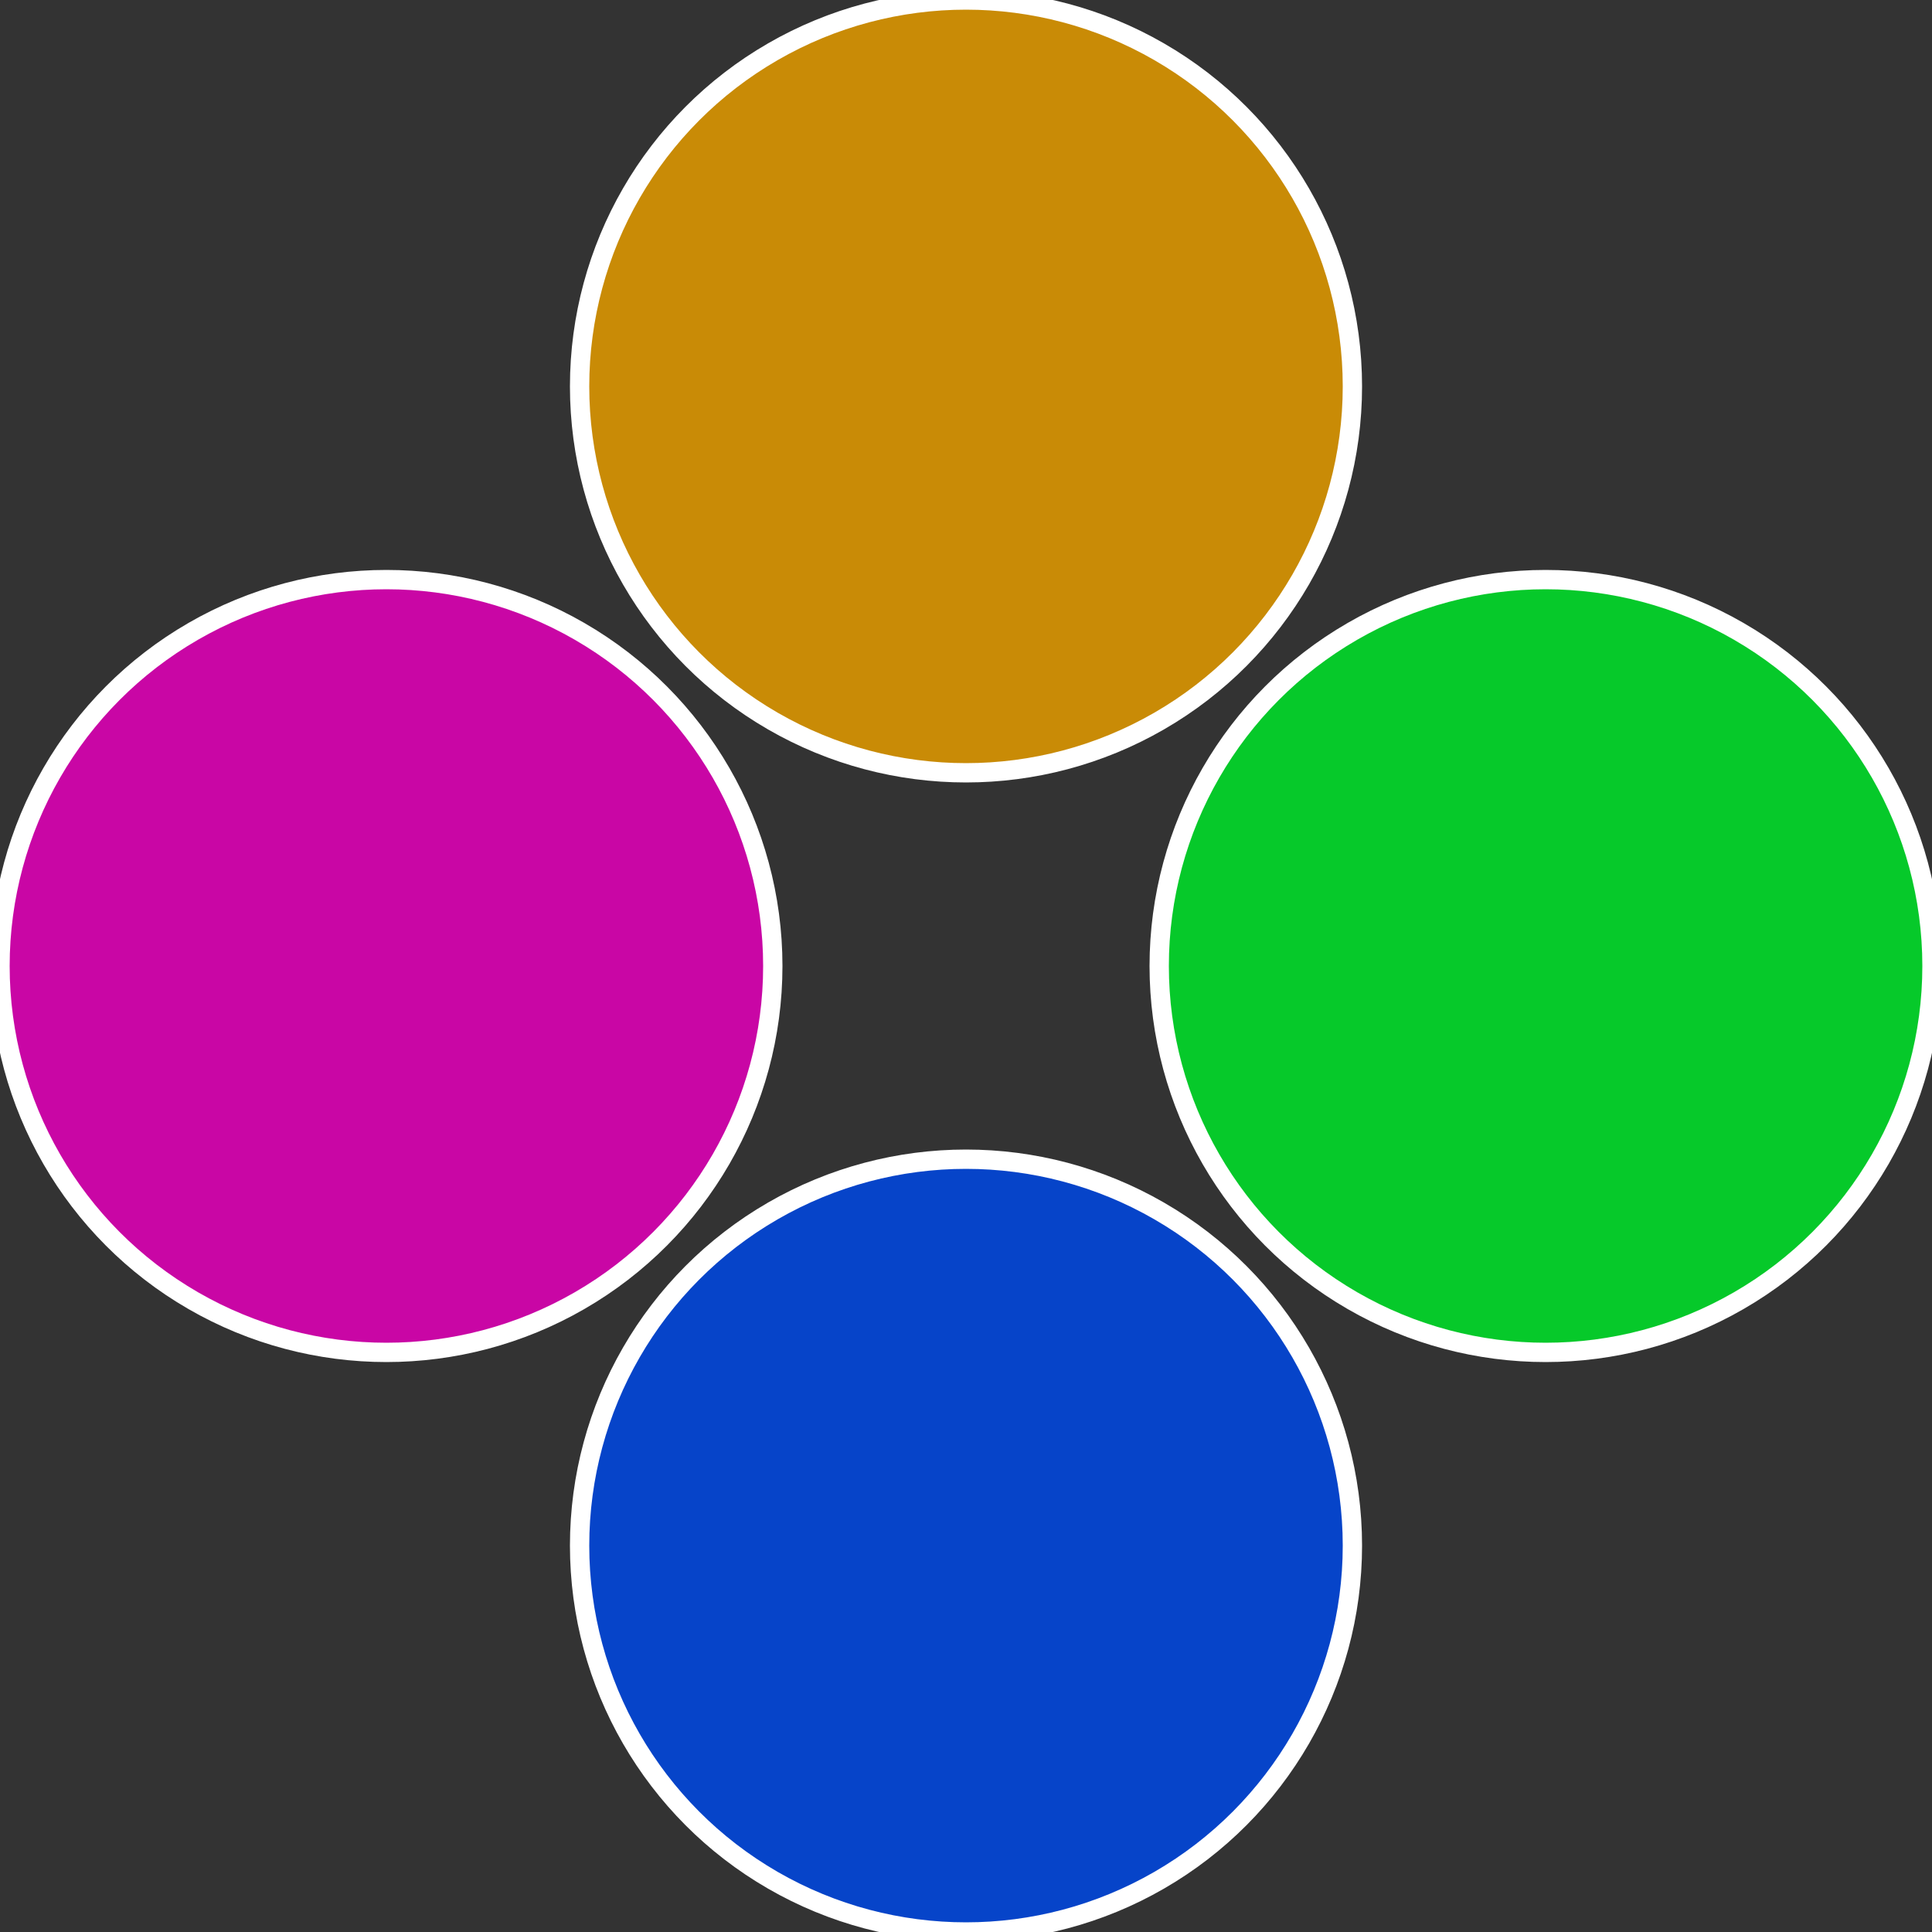
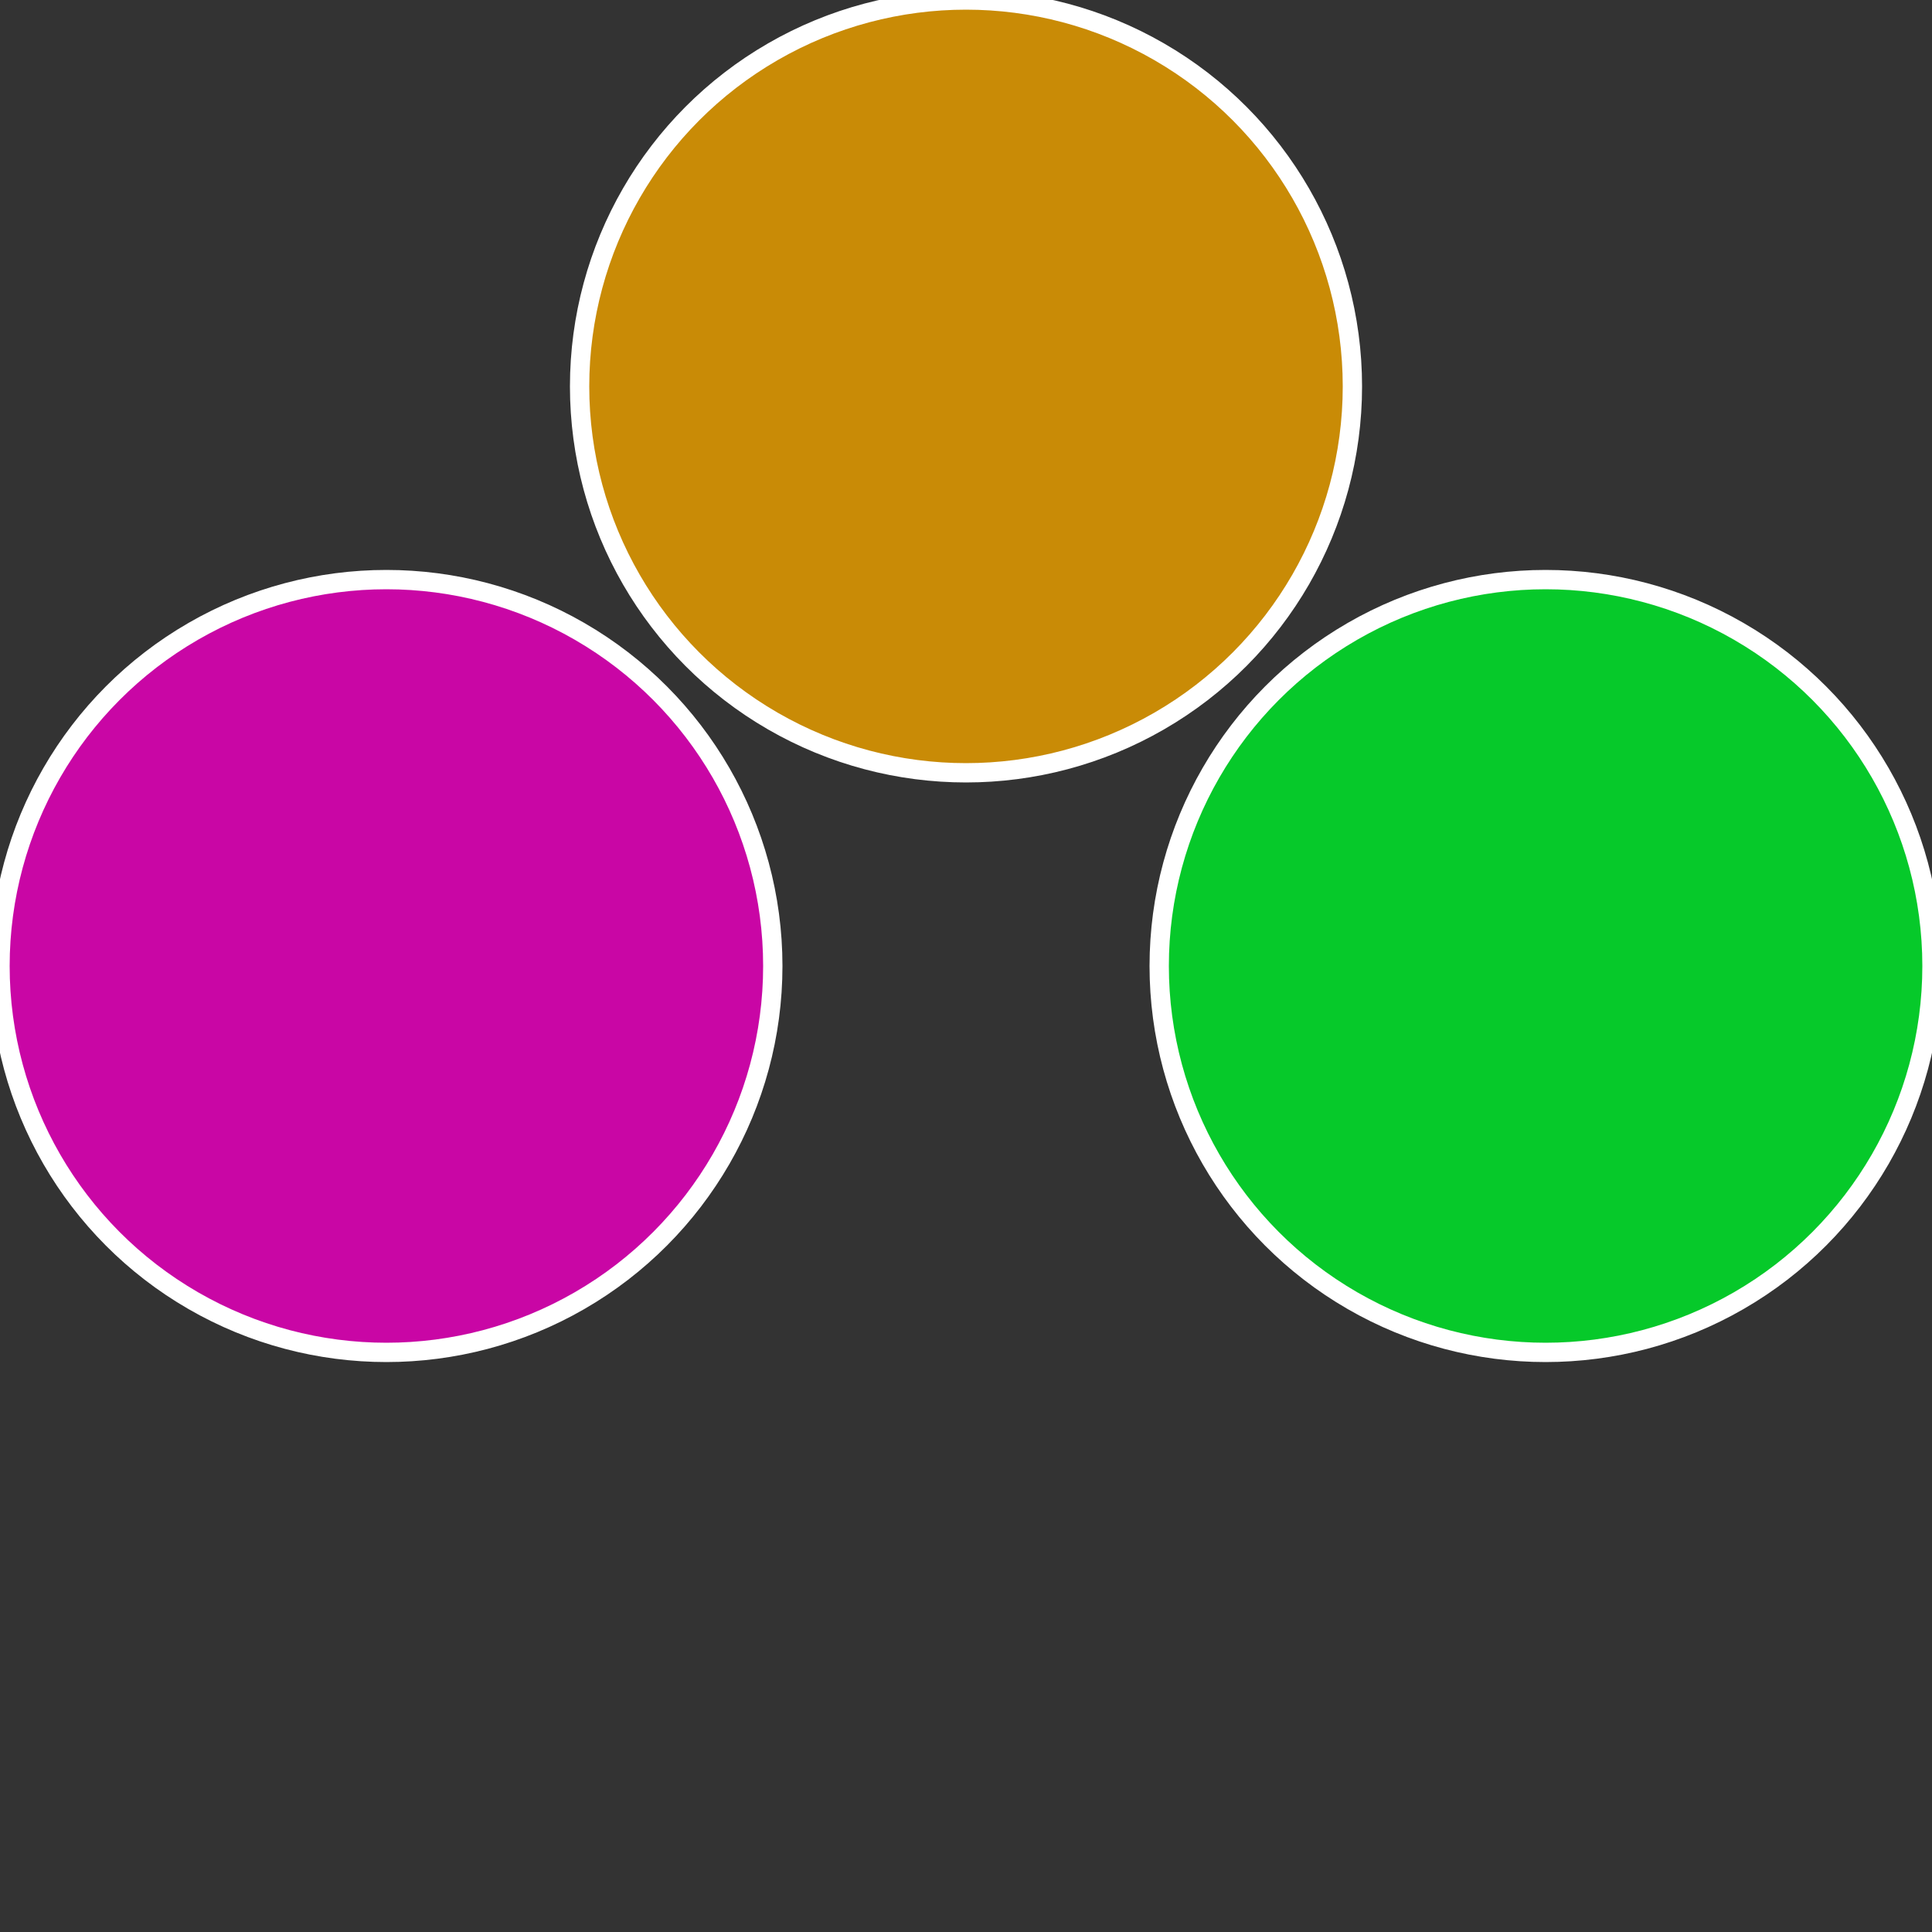
<svg xmlns="http://www.w3.org/2000/svg" width="500" height="500" viewBox="-1 -1 2 2">
  <rect x="-1" y="-1" width="2" height="2" fill="#333333" stroke="none" />
  <circle cx="0.6" cy="0" r="0.4" fill="#06c92a" stroke="#fff" stroke-width="1%" />
-   <circle cx="3.6739403974421E-17" cy="0.6" r="0.4" fill="#0644c9" stroke="#fff" stroke-width="1%" />
  <circle cx="-0.6" cy="7.3478807948841E-17" r="0.4" fill="#c906a5" stroke="#fff" stroke-width="1%" />
  <circle cx="-1.1021821192326E-16" cy="-0.6" r="0.4" fill="#c98b06" stroke="#fff" stroke-width="1%" />
</svg>